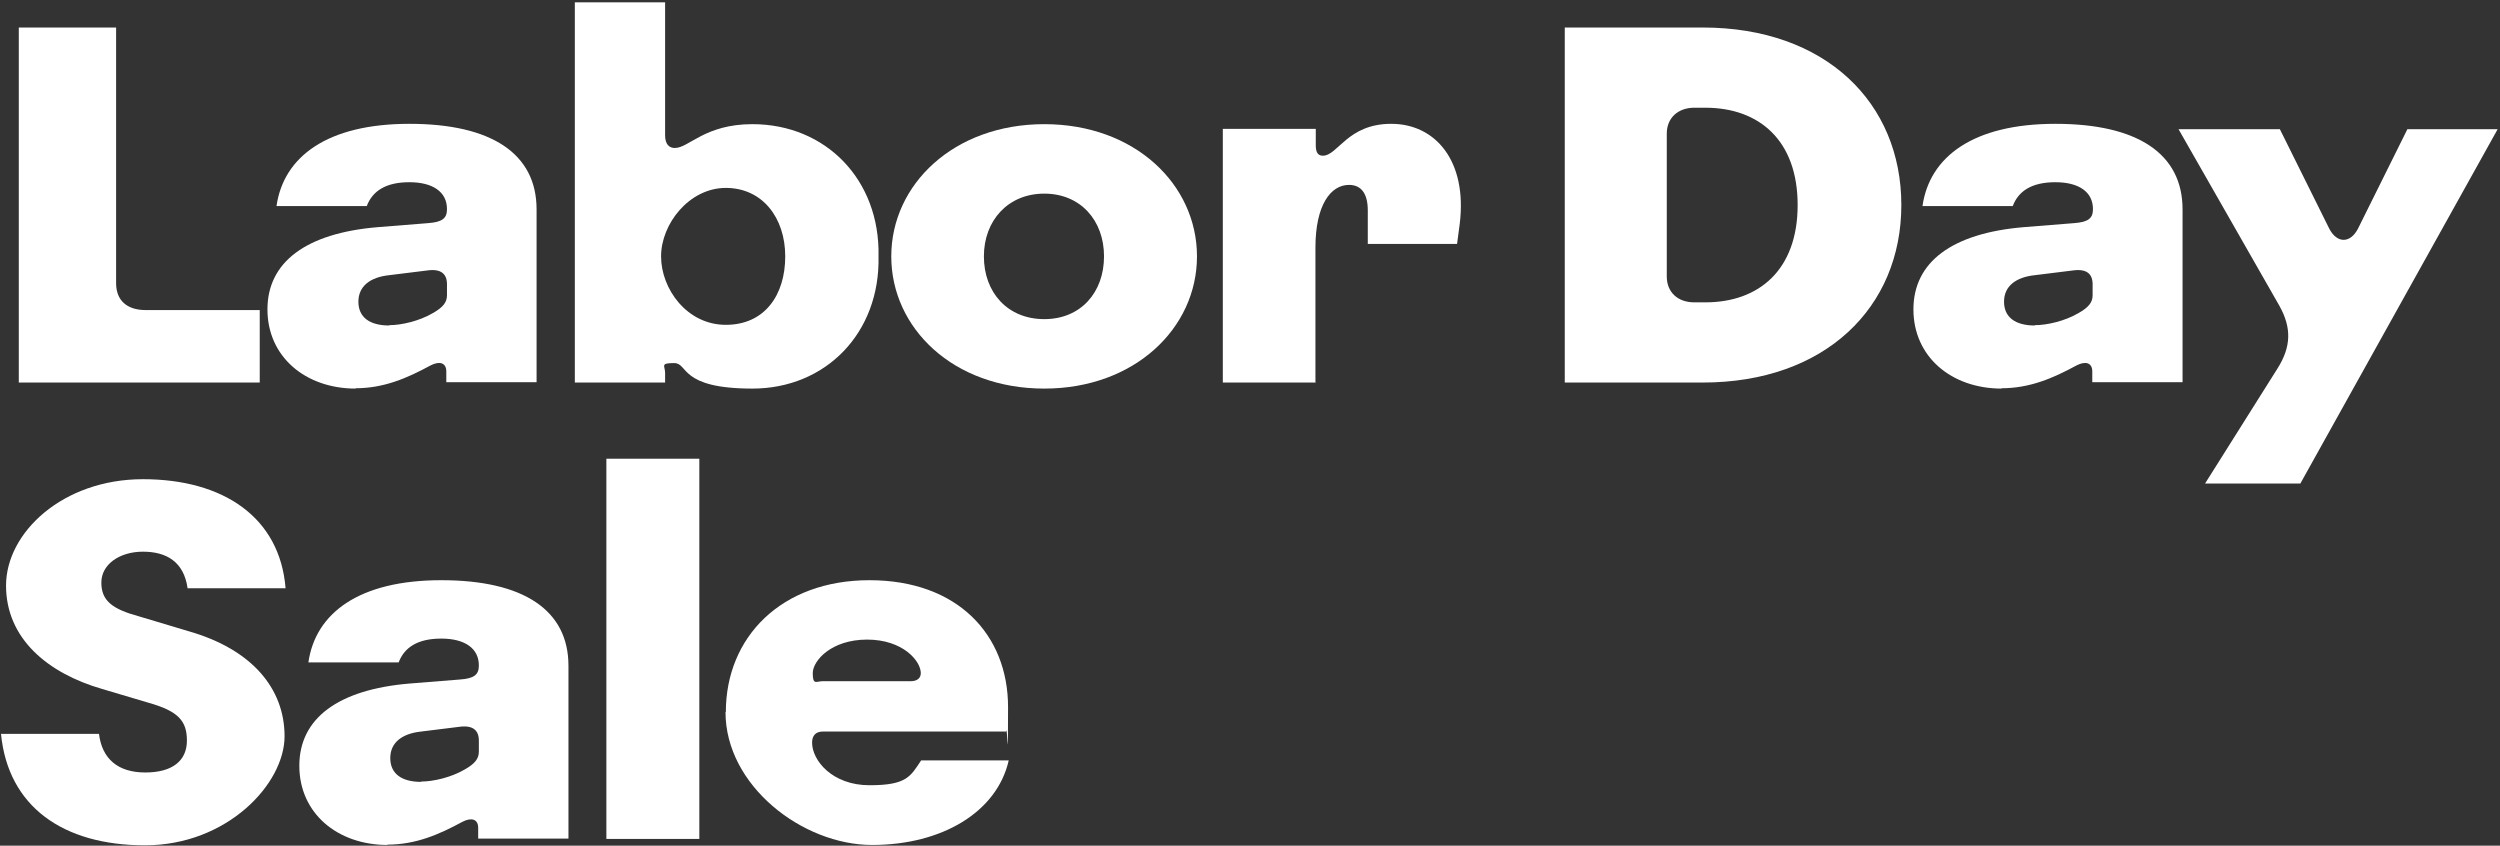
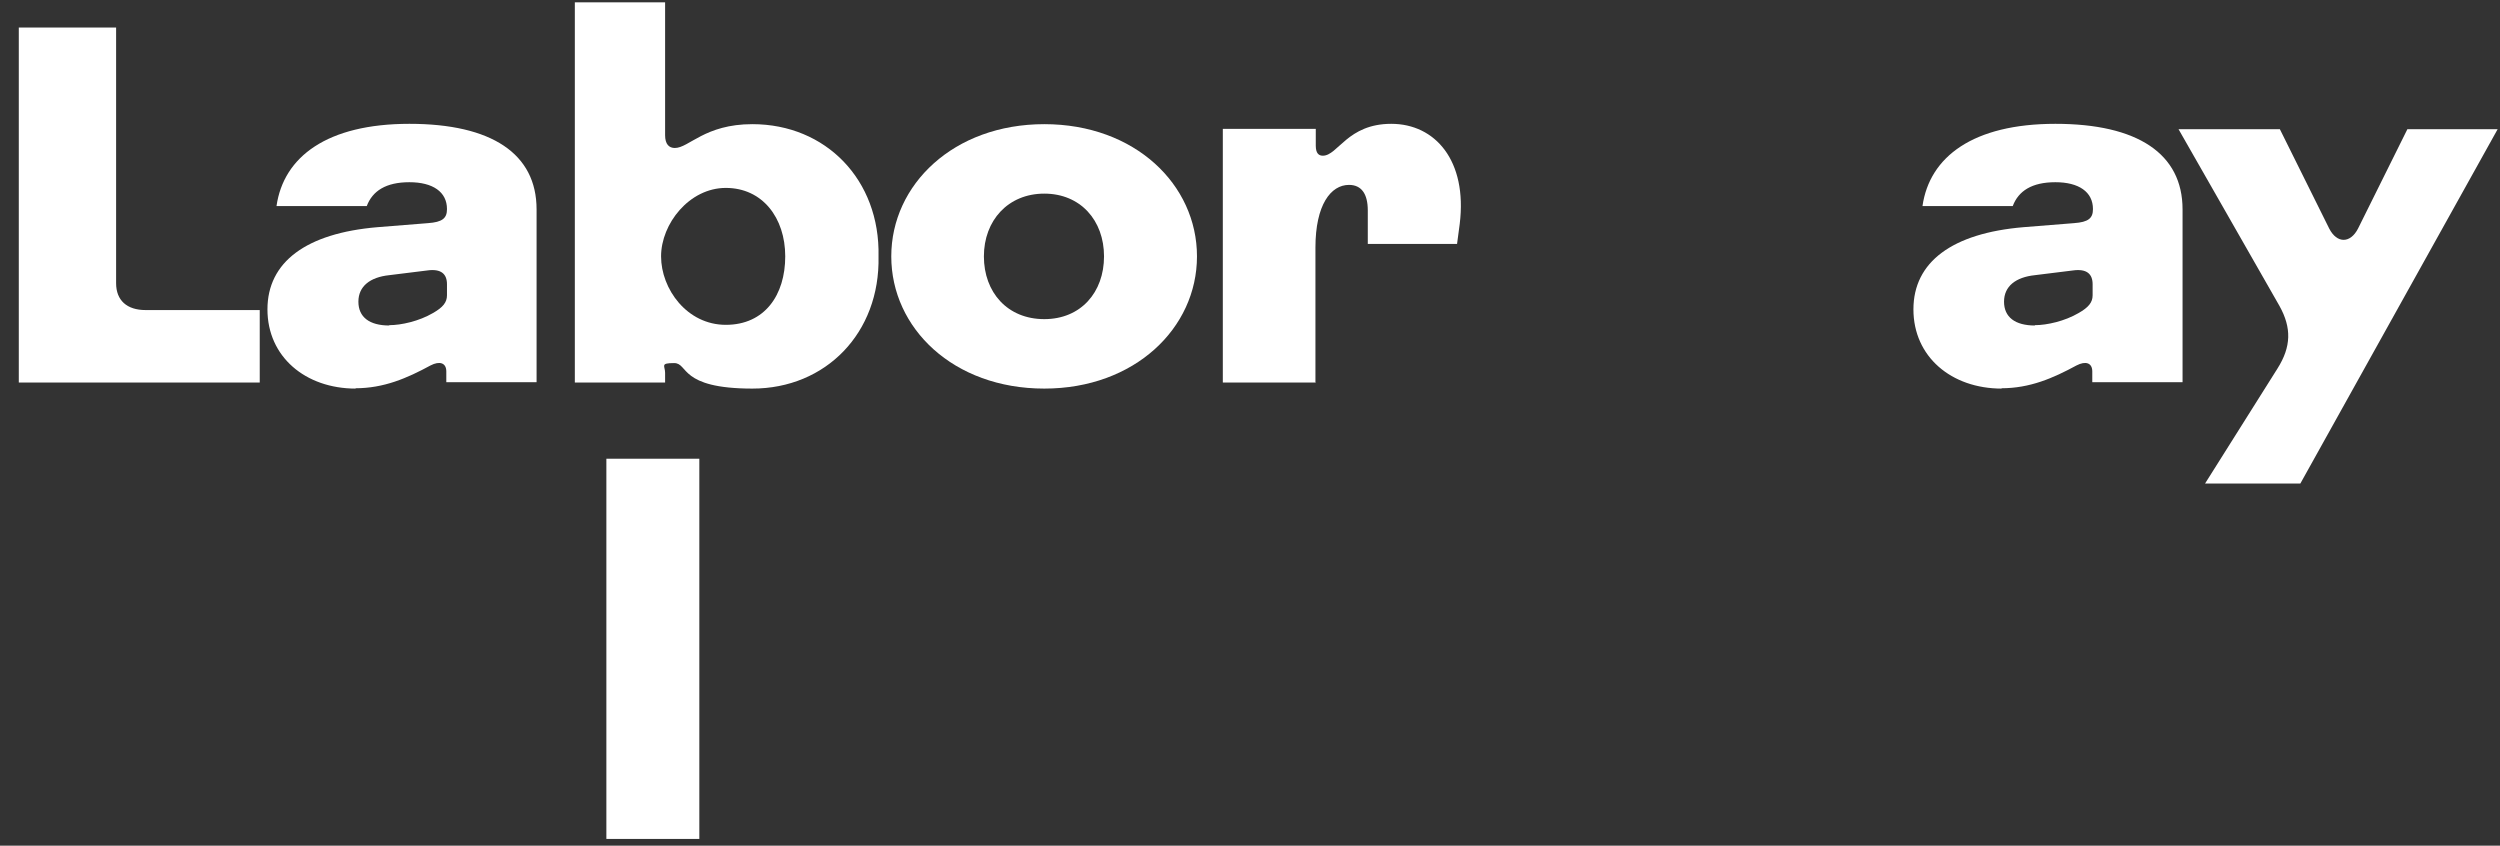
<svg xmlns="http://www.w3.org/2000/svg" version="1.1" viewBox="0 0 745 252">
  <rect x="0" y="0" width="745" height="252" fill="#333333" stroke="none" />
  <defs>
    <style>
      .cls-1 {
        fill: #fff;
      }
    </style>
  </defs>
  <g>
    <g id="Layer_1">
-       <path class="cls-1" d="M216.3,212.2c0-22.4,16.6-39.3,42.8-39.3s41.3,16.2,41.3,37.8-.2,4.5-.6,7.3h-54.6c-2.1,0-3.2,1.2-3.2,3.3,0,5.3,6,12.7,17.1,12.7s12.2-2.6,15.4-7.4h26.1c-3.5,15.4-19.9,25.2-40.7,25.2s-43.7-17.7-43.7-39.6ZM245.1,203h26.3c2.1,0,3-1.1,3-2.4,0-3.6-5.3-10-16-10s-16.2,6.3-16.2,10,1.1,2.4,2.9,2.4Z" />
      <path class="cls-1" d="M208.4,250h-27.7v-113.3h27.7v113.3Z" />
-       <path class="cls-1" d="M115.5,251.8c-15,0-26.3-9.5-26.3-23.6s11.5-22.7,32.8-24.5l15-1.2c4.4-.3,5.7-1.5,5.7-4.2,0-5.1-4.2-8-11.2-8s-11,2.6-12.7,7.1h-26.9c2.1-14.7,15.1-24.5,39.6-24.5s37.9,8.9,37.9,25.5v51.5h-26.9v-3.2c0-2.6-2-3.2-4.7-1.8-7,3.8-13.9,6.8-22.4,6.8ZM125.5,232.9c3.6,0,8.9-1.2,13-3.6,3-1.7,4.2-3.2,4.2-5.3v-3.3c0-3-1.7-4.7-5.9-4.1l-11.3,1.4c-5.7.6-9.2,3.3-9.2,7.9s3.3,7.1,9.2,7.1Z" />
-       <path class="cls-1" d="M.3,218.7h29.2c.9,7.4,5.6,11.5,13.8,11.5s12.4-3.6,12.4-9.5-2.6-8.8-11.5-11.3l-13.8-4.1c-16.2-4.7-28.6-15-28.6-30.8s16.9-31.7,40.8-31.7,40.8,11.3,42.5,32.5h-29.2c-1.1-7.9-6.3-10.9-13.3-10.9s-12.4,3.8-12.4,9.2,3.2,7.9,11.3,10.1l14.7,4.4c18.9,5.4,28.6,17.1,28.6,31.3s-17.1,32.5-41.6,32.5S2.4,240.3.3,218.7Z" />
      <path class="cls-1" d="M679.3,91.2l-30.1-52.7h30.2l14.7,29.6c2.3,4.5,6.3,4.5,8.6,0l14.7-29.6h26.9l-58.8,105.6h-28.4l21.6-34.3c4.1-6.5,4.2-12.1.6-18.6Z" />
      <path class="cls-1" d="M596.5,115.8c-15,0-26.3-9.5-26.3-23.6s11.5-22.7,32.8-24.5l15-1.2c4.4-.3,5.7-1.5,5.7-4.2,0-5.1-4.2-8-11.2-8s-11,2.6-12.7,7.1h-26.9c2.1-14.7,15.1-24.5,39.6-24.5s37.9,8.9,37.9,25.5v51.5h-26.9v-3.2c0-2.6-2-3.2-4.7-1.8-7,3.8-13.9,6.8-22.4,6.8ZM606.4,96.9c3.6,0,8.9-1.2,13-3.6,3-1.7,4.2-3.2,4.2-5.3v-3.3c0-3-1.7-4.7-5.9-4.1l-11.3,1.4c-5.7.6-9.2,3.3-9.2,7.9s3.3,7.1,9.2,7.1Z" />
-       <path class="cls-1" d="M507.4,114h-41.1V8.2h41.1c36.6,0,59.2,22.4,59.2,52.9s-22.7,52.9-59.2,52.9ZM496.7,39.8v42.6c0,4.7,3.3,7.7,8.2,7.7h3.3c16,0,27.5-9.7,27.5-29s-11.5-29-27.5-29h-3.3c-4.8,0-8.2,3-8.2,7.7Z" />
      <path class="cls-1" d="M392.1,114h-27.7V38.4h27.7v5c0,2.3.9,3,2.1,3,4.5,0,7.3-9.5,20.4-9.5s22.7,11,20.4,29.8l-.8,6h-26.6v-10c0-4.8-1.8-7.6-5.6-7.6-5.4,0-10,5.9-10,18.7v40Z" />
      <path class="cls-1" d="M311.2,115.8c-27.1,0-45.6-18-45.6-39.4s18.6-39.4,45.6-39.4,45.5,18,45.5,39.4-18.6,39.4-45.5,39.4ZM311.2,95.1c10.9,0,17.8-8,17.8-18.7s-7-18.7-17.8-18.7-18,8-18,18.7,7,18.7,18,18.7Z" />
      <path class="cls-1" d="M198.2,114h-26.9V.7h26.9v39.6c0,2.7,1.2,3.8,2.9,3.8,4.2,0,8.9-7.1,23.1-7.1,21.9,0,38.1,16.6,37.6,39.4.5,22.8-15.7,39.4-37.6,39.4s-19-7.6-23.3-7.6-2.7.8-2.7,2.9v2.9ZM197,76.4c0,9.7,7.7,20.4,19.3,20.4s17.7-8.9,17.7-20.4-6.8-20.4-17.7-20.4-19.3,10.7-19.3,20.4Z" />
      <path class="cls-1" d="M106,115.8c-15,0-26.3-9.5-26.3-23.6s11.5-22.7,32.8-24.5l15-1.2c4.4-.3,5.7-1.5,5.7-4.2,0-5.1-4.2-8-11.2-8s-11,2.6-12.7,7.1h-26.9c2.1-14.7,15.1-24.5,39.6-24.5s37.9,8.9,37.9,25.5v51.5h-26.9v-3.2c0-2.6-2-3.2-4.7-1.8-7,3.8-13.9,6.8-22.4,6.8ZM116,96.9c3.6,0,8.9-1.2,13-3.6,3-1.7,4.2-3.2,4.2-5.3v-3.3c0-3-1.7-4.7-5.9-4.1l-11.3,1.4c-5.7.6-9.2,3.3-9.2,7.9s3.3,7.1,9.2,7.1Z" />
      <path class="cls-1" d="M77.4,114H5.6V8.2h29v76.2c0,5.1,3.2,8,8.8,8h34v21.6Z" />
    </g>
  </g>
</svg>